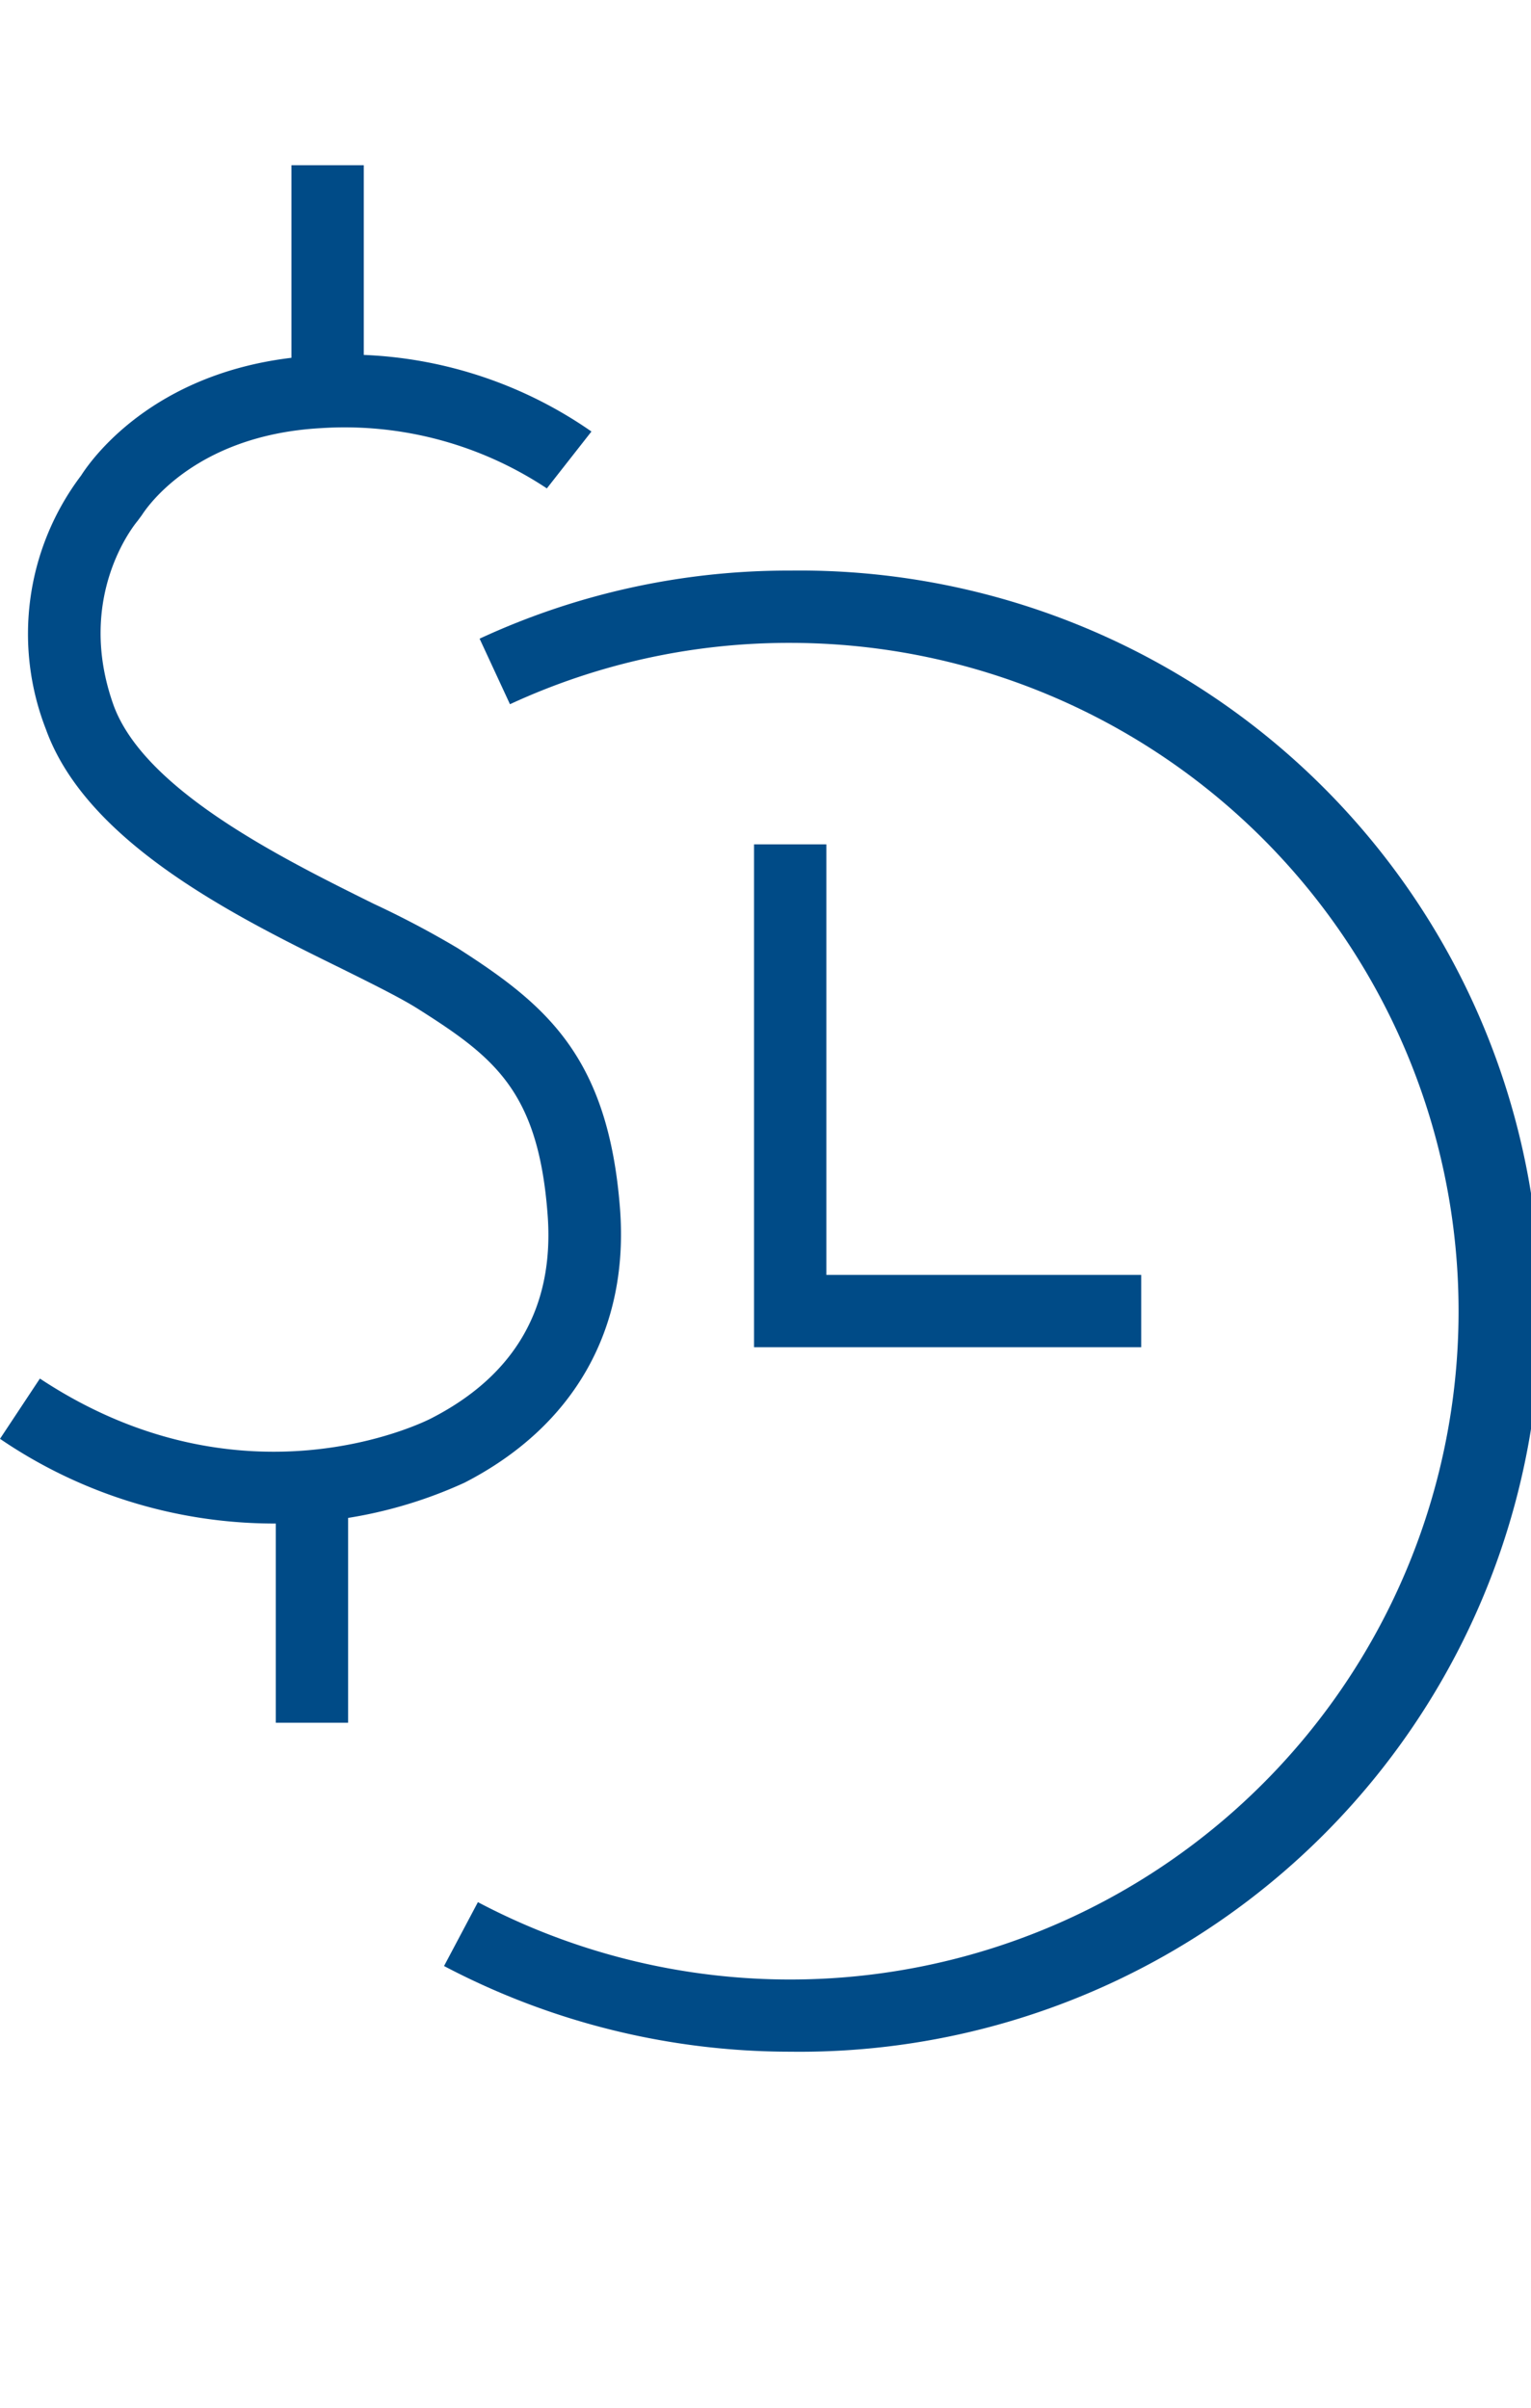
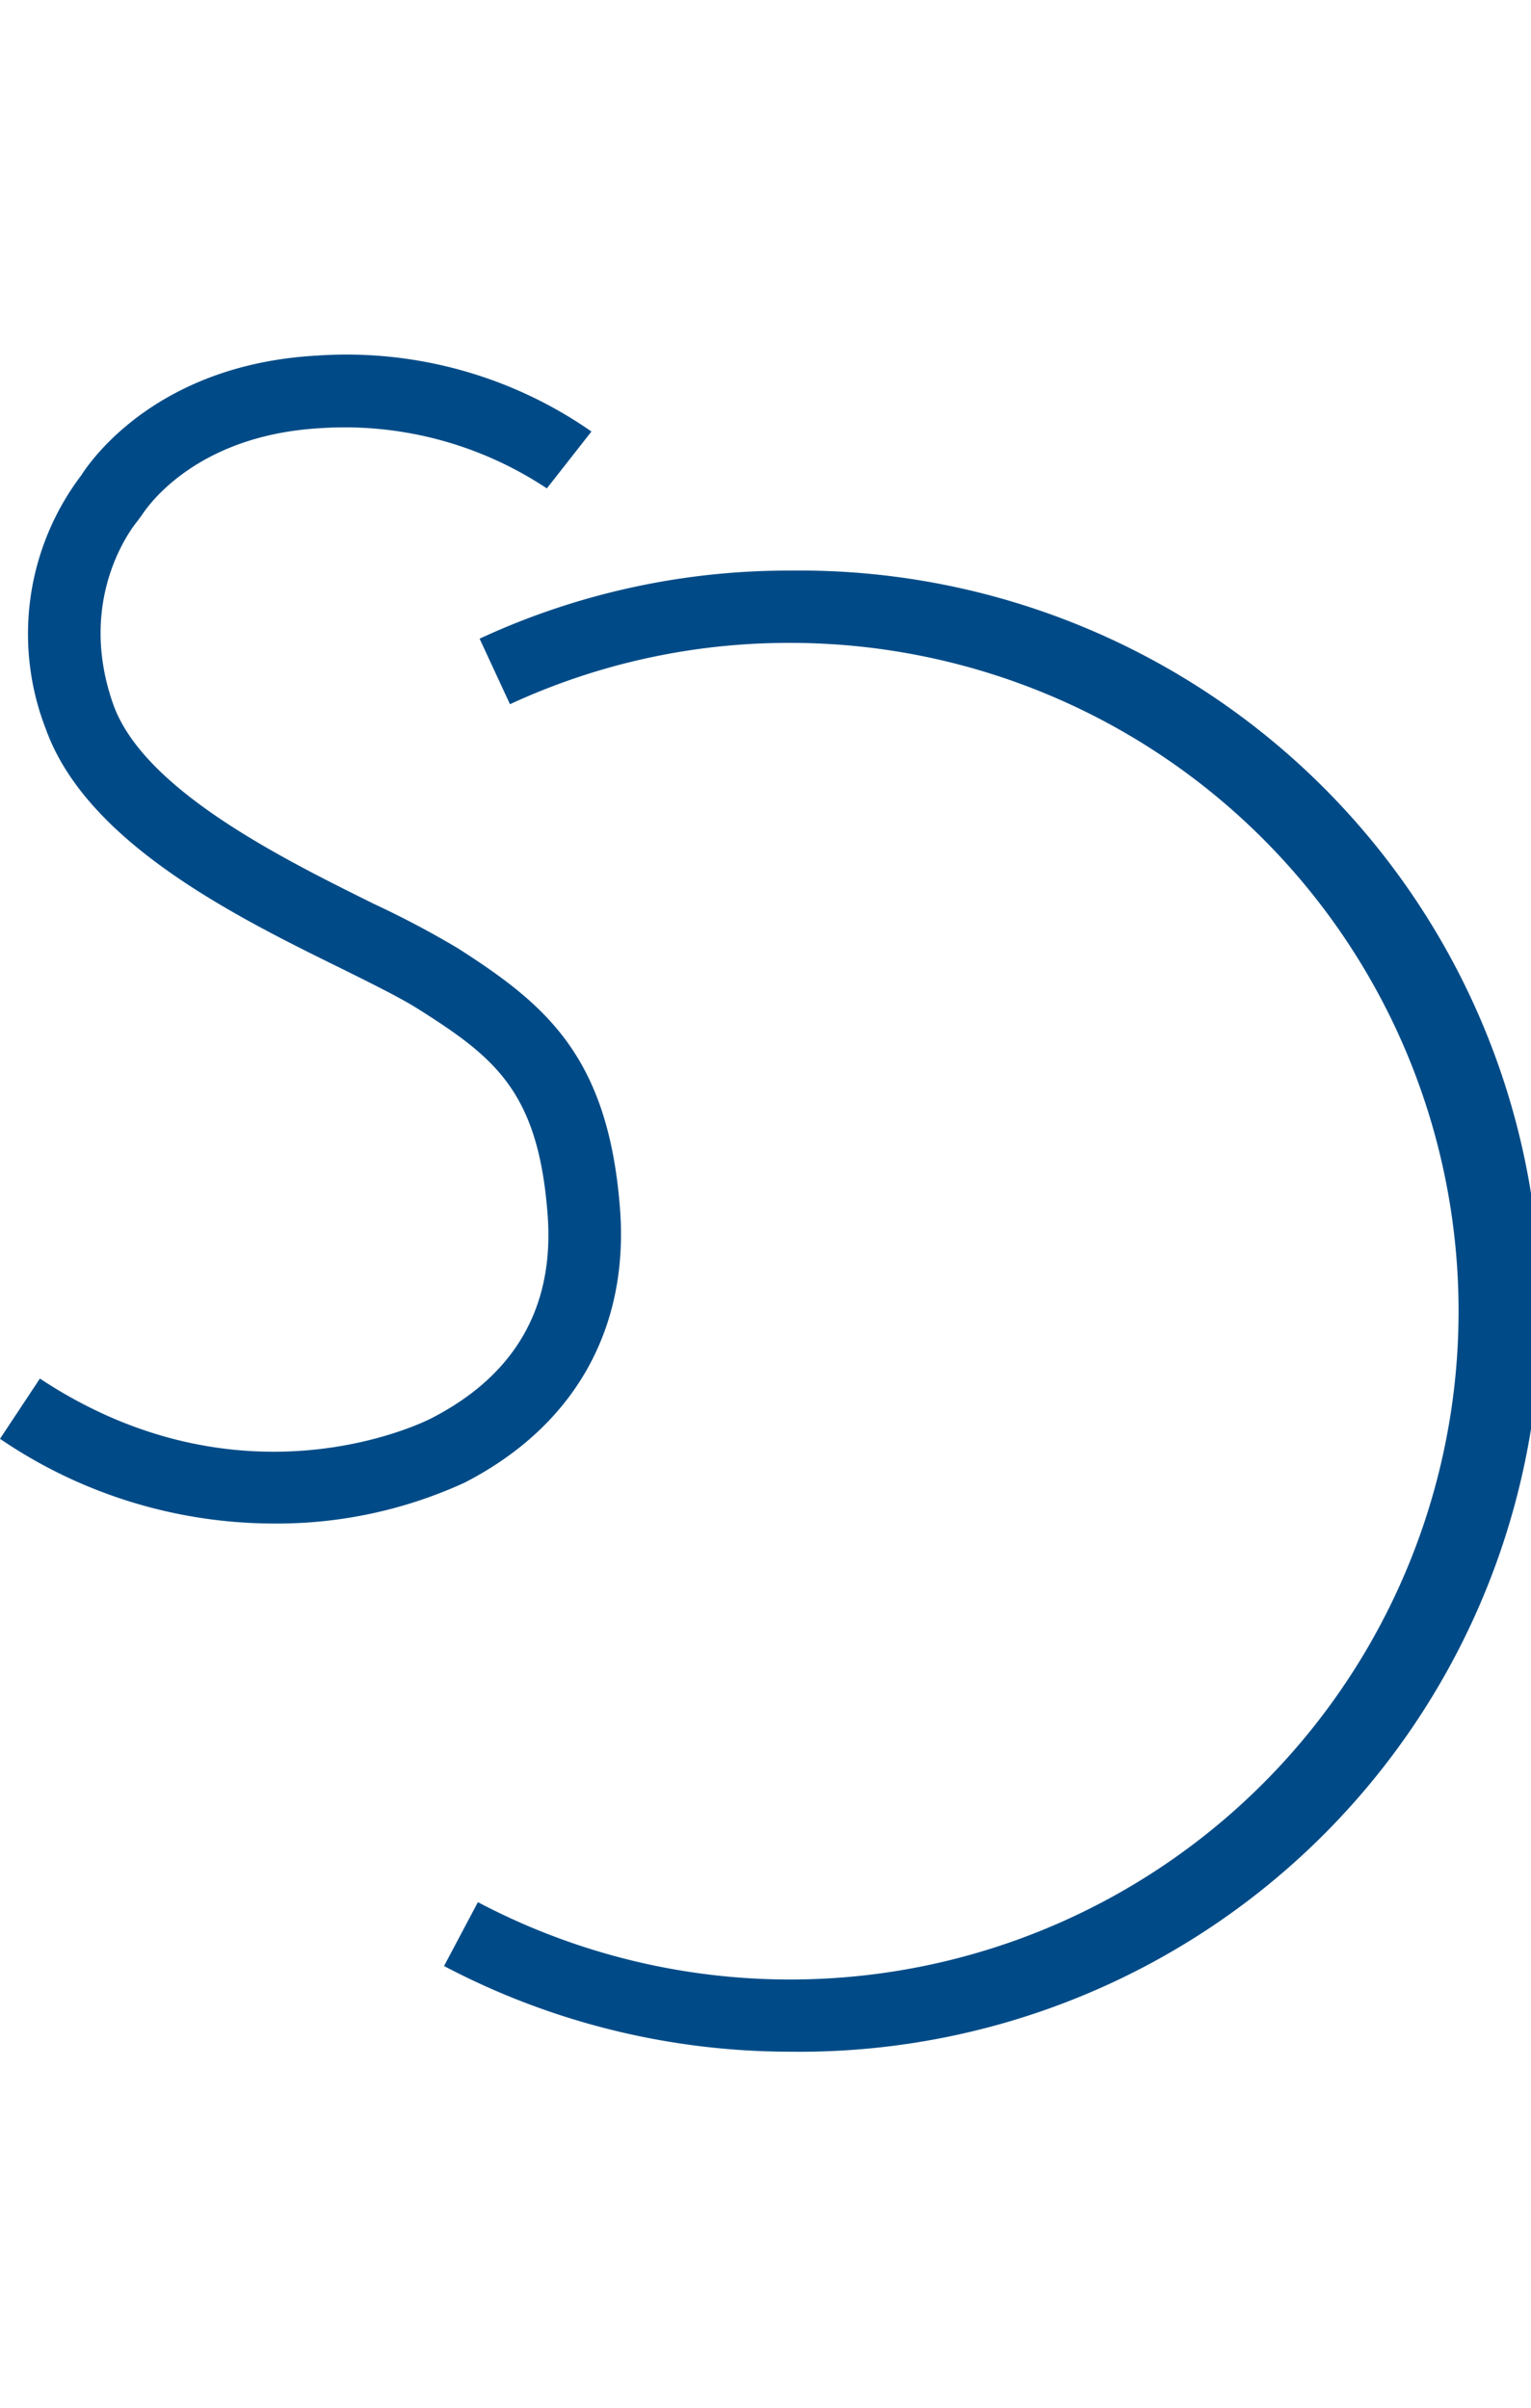
<svg xmlns="http://www.w3.org/2000/svg" viewBox="0 0 127.02 199.81">
  <defs>
    <style>.cls-1{fill:#004b87;}</style>
  </defs>
  <title>cost_and_time</title>
  <g id="Ebene_3" data-name="Ebene 3">
    <path class="cls-1" d="M65.56,170.26a61.6,61.6,0,0,1-28.72-7.11l2.81-5.3A55.46,55.46,0,1,0,65.56,53.35a55,55,0,0,0-23.25,5.09L39.79,53a60.89,60.89,0,0,1,25.77-5.65,61.46,61.46,0,1,1,0,122.91Z" />
-     <polygon class="cls-1" points="94.68 111.8 62.56 111.8 62.56 70.07 68.56 70.07 68.56 105.8 94.68 105.8 94.68 111.8" />
    <path class="cls-1" d="M22.61,126.43A40.4,40.4,0,0,1,0,119.4l3.31-5c16.81,11.12,31.84,3.63,32.47,3.3,7-3.59,10.24-9.29,9.65-16.94-.77-10.17-4.38-13-10.69-17-1.46-.93-3.75-2.06-6.4-3.38C19.41,76,7.19,69.9,3.81,60.52A21.8,21.8,0,0,1,6.73,39.46c1-1.57,6.57-9.23,19.55-9.95a35.54,35.54,0,0,1,22.79,6.3l-3.7,4.72a30.3,30.3,0,0,0-18.76-5c-10.77.6-14.69,7-14.85,7.23l-.34.46c-.2.24-5.22,6.27-2,15.3C12,65.59,23.44,71.25,31,75a78.26,78.26,0,0,1,7,3.7c7.26,4.66,12.47,8.94,13.44,21.61.76,10-3.82,18.06-12.9,22.73A37.32,37.32,0,0,1,22.61,126.43Z" />
-     <rect class="cls-1" x="24.18" y="13.71" width="6" height="18.77" />
-     <rect class="cls-1" x="22.88" y="124.19" width="6" height="18.77" />
  </g>
</svg>